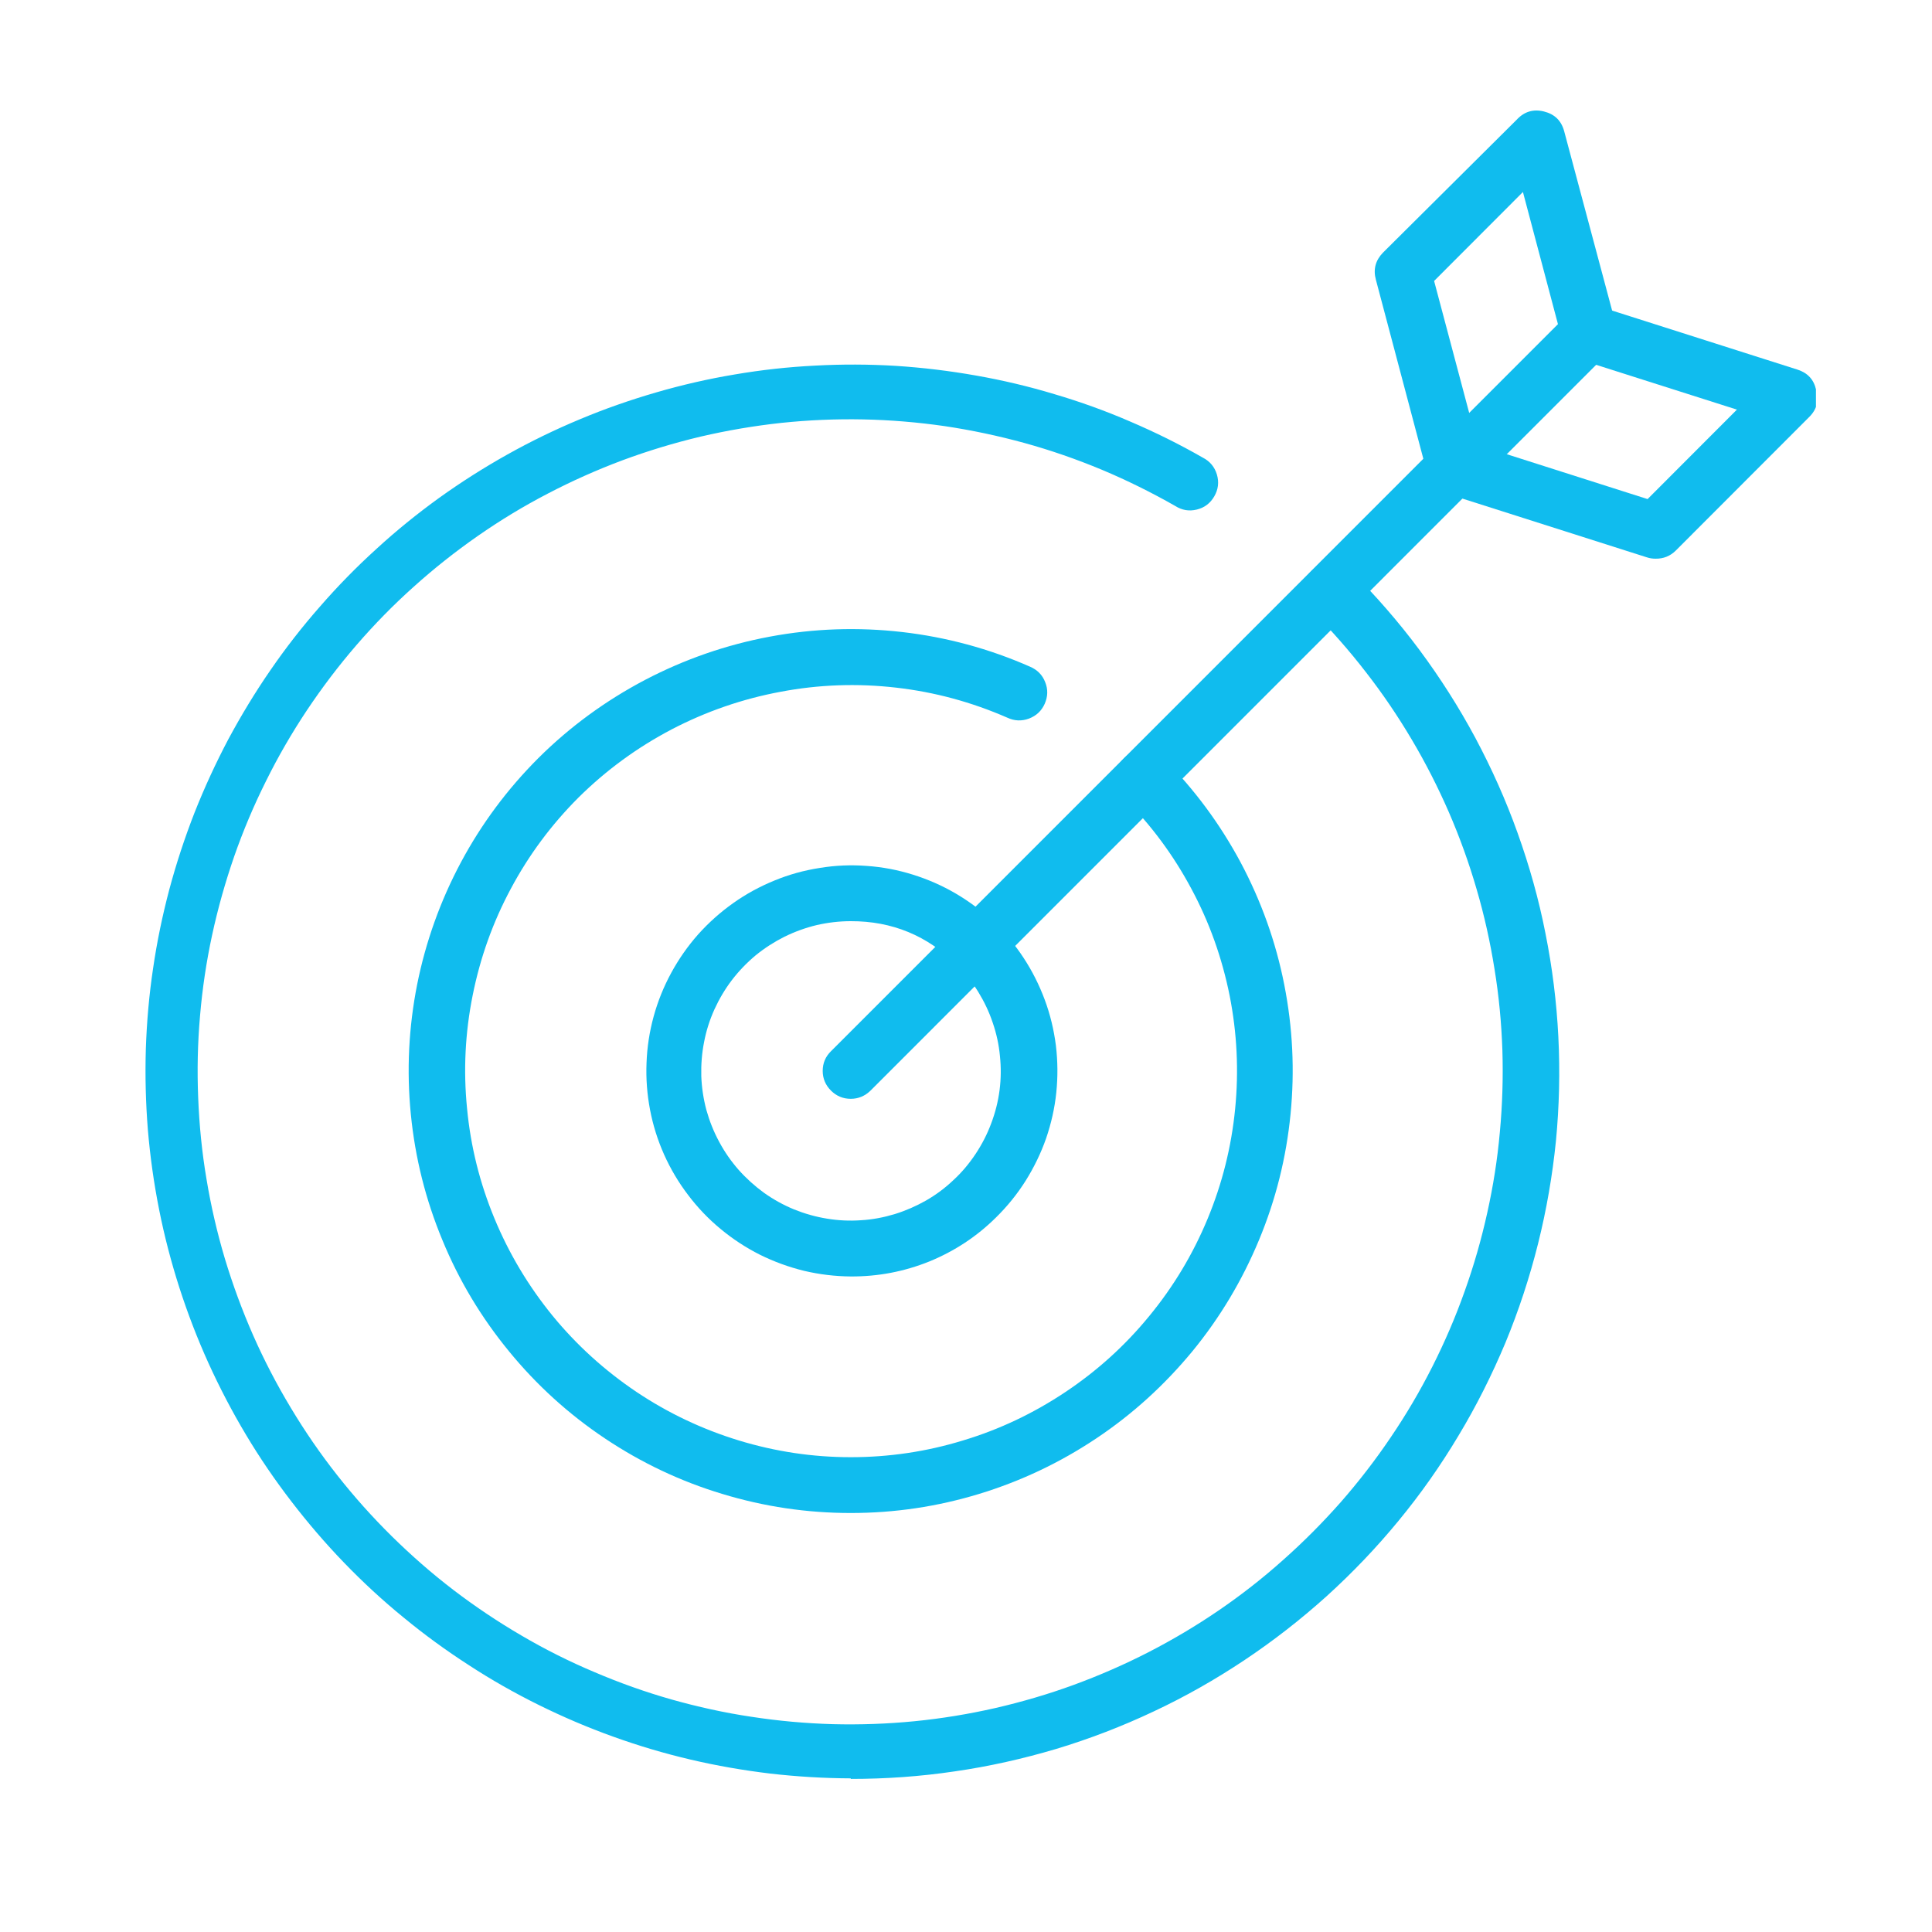
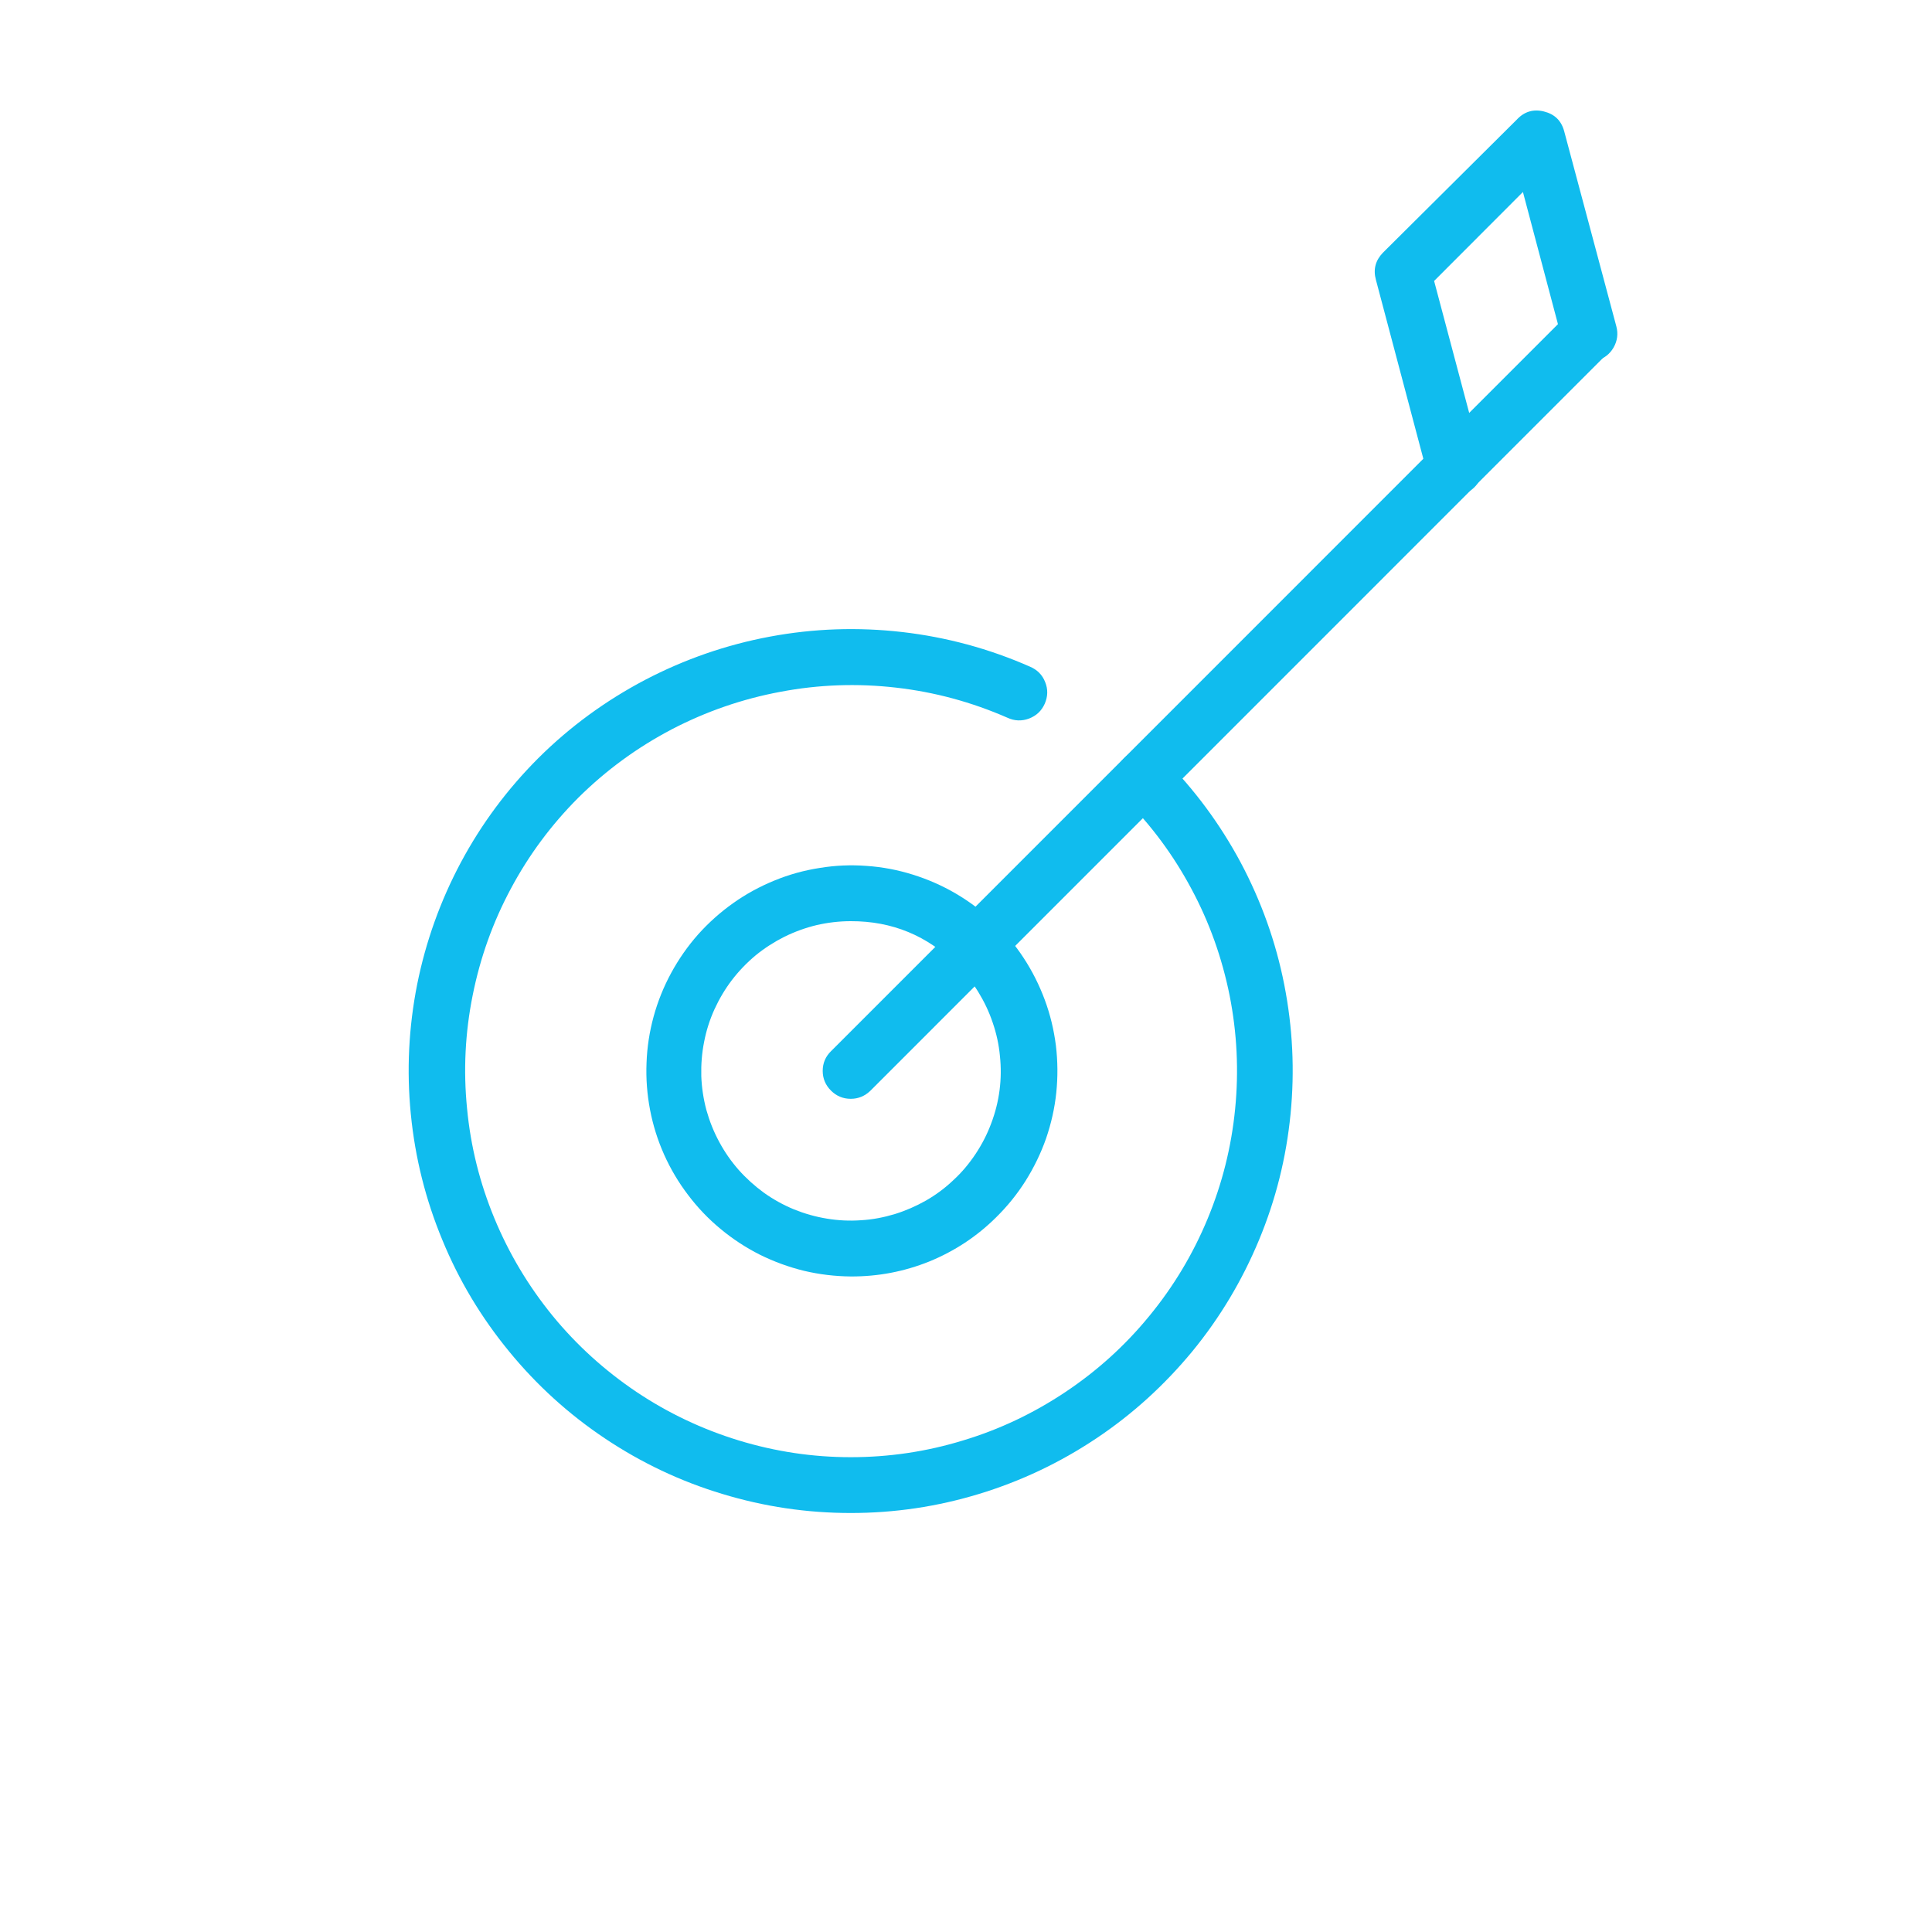
<svg xmlns="http://www.w3.org/2000/svg" width="75" zoomAndPan="magnify" viewBox="0 0 56.25 56.25" height="75" preserveAspectRatio="xMidYMid meet" version="1.0">
  <defs>
    <clipPath id="f584874824">
      <path d="M 40 3.078 L 48 3.078 L 48 15 L 40 15 Z M 40 3.078 " clip-rule="nonzero" />
    </clipPath>
    <clipPath id="8d1bef5ccb">
      <path d="M 41 8 L 52.871 8 L 52.871 17 L 41 17 Z M 41 8 " clip-rule="nonzero" />
    </clipPath>
  </defs>
-   <path fill="#10bcee" d="M 24.77 51.777 C 23.984 51.773 23.203 51.727 22.422 51.637 C 21.641 51.543 20.871 51.41 20.105 51.23 C 19.34 51.051 18.59 50.828 17.852 50.562 C 17.113 50.297 16.391 49.988 15.688 49.641 C 14.984 49.293 14.301 48.906 13.645 48.477 C 12.984 48.051 12.352 47.59 11.746 47.09 C 11.137 46.594 10.562 46.062 10.016 45.496 C 9.473 44.934 8.961 44.336 8.484 43.715 C 8.004 43.09 7.562 42.445 7.16 41.77 C 6.758 41.098 6.395 40.402 6.07 39.688 C 5.746 38.973 5.465 38.242 5.223 37.492 C 4.984 36.746 4.785 35.988 4.633 35.219 C 4.48 34.449 4.371 33.672 4.305 32.891 C 4.242 32.105 4.223 31.324 4.246 30.539 C 4.273 29.754 4.34 28.973 4.457 28.195 C 4.57 27.418 4.73 26.652 4.93 25.895 C 5.133 25.137 5.379 24.391 5.664 23.66 C 5.953 22.93 6.281 22.219 6.648 21.523 C 7.02 20.832 7.426 20.16 7.871 19.516 C 8.316 18.867 8.797 18.25 9.316 17.66 C 9.832 17.066 10.379 16.508 10.961 15.98 C 11.539 15.449 12.148 14.957 12.785 14.496 C 13.422 14.039 14.086 13.617 14.77 13.234 C 15.453 12.852 16.16 12.508 16.883 12.207 C 17.609 11.902 18.348 11.645 19.102 11.426 C 19.855 11.207 20.621 11.031 21.395 10.902 C 22.168 10.77 22.945 10.684 23.73 10.645 C 24.516 10.602 25.297 10.605 26.082 10.652 C 26.867 10.703 27.645 10.797 28.418 10.934 C 29.191 11.07 29.953 11.25 30.703 11.477 C 31.457 11.699 32.195 11.965 32.914 12.277 C 33.637 12.586 34.34 12.934 35.02 13.324 C 35.227 13.43 35.363 13.594 35.43 13.816 C 35.496 14.039 35.469 14.25 35.355 14.449 C 35.238 14.652 35.07 14.781 34.844 14.836 C 34.621 14.891 34.41 14.855 34.215 14.73 C 33.523 14.336 32.812 13.984 32.078 13.676 C 31.344 13.371 30.594 13.109 29.828 12.898 C 29.062 12.688 28.285 12.523 27.5 12.406 C 26.715 12.293 25.922 12.227 25.129 12.211 C 24.332 12.195 23.539 12.23 22.75 12.312 C 21.957 12.398 21.176 12.531 20.402 12.711 C 19.629 12.895 18.867 13.125 18.121 13.402 C 17.379 13.68 16.652 14.004 15.949 14.371 C 15.242 14.738 14.566 15.148 13.91 15.605 C 13.258 16.059 12.637 16.551 12.047 17.082 C 11.453 17.613 10.898 18.18 10.379 18.781 C 9.859 19.383 9.379 20.016 8.938 20.676 C 8.496 21.34 8.098 22.027 7.746 22.738 C 7.391 23.449 7.082 24.18 6.82 24.93 C 6.559 25.684 6.344 26.445 6.176 27.223 C 6.008 28 5.891 28.785 5.824 29.578 C 5.754 30.371 5.738 31.164 5.77 31.957 C 5.801 32.754 5.879 33.543 6.012 34.328 C 6.141 35.109 6.32 35.883 6.547 36.645 C 6.777 37.406 7.051 38.152 7.371 38.879 C 7.691 39.605 8.059 40.312 8.469 40.992 C 8.879 41.676 9.328 42.328 9.82 42.953 C 10.312 43.578 10.84 44.168 11.406 44.727 C 11.973 45.285 12.57 45.809 13.203 46.293 C 13.832 46.773 14.492 47.215 15.18 47.617 C 15.867 48.02 16.574 48.375 17.309 48.684 C 18.039 48.996 18.785 49.262 19.551 49.48 C 20.316 49.695 21.09 49.867 21.879 49.984 C 22.664 50.105 23.453 50.176 24.25 50.199 C 25.043 50.219 25.836 50.191 26.629 50.113 C 27.418 50.035 28.203 49.906 28.977 49.73 C 29.754 49.551 30.516 49.328 31.262 49.055 C 32.008 48.781 32.734 48.465 33.441 48.102 C 34.148 47.738 34.832 47.332 35.488 46.883 C 36.145 46.434 36.77 45.945 37.363 45.414 C 37.957 44.887 38.516 44.324 39.043 43.727 C 39.566 43.129 40.051 42.5 40.496 41.84 C 40.941 41.184 41.344 40.5 41.703 39.789 C 42.062 39.078 42.375 38.352 42.641 37.602 C 42.91 36.852 43.129 36.09 43.301 35.312 C 43.473 34.539 43.598 33.754 43.668 32.961 C 43.742 32.172 43.766 31.379 43.742 30.582 C 43.715 29.789 43.641 28.996 43.512 28.211 C 43.387 27.426 43.215 26.652 42.992 25.891 C 42.77 25.125 42.5 24.379 42.184 23.648 C 41.867 22.922 41.508 22.215 41.102 21.531 C 40.695 20.844 40.25 20.188 39.762 19.562 C 39.277 18.934 38.75 18.336 38.188 17.773 C 38.031 17.617 37.953 17.426 37.953 17.199 C 37.953 16.977 38.031 16.785 38.188 16.625 C 38.348 16.465 38.539 16.387 38.762 16.387 C 38.988 16.387 39.18 16.465 39.336 16.625 C 40.055 17.344 40.719 18.105 41.324 18.918 C 41.93 19.734 42.473 20.586 42.953 21.48 C 43.43 22.375 43.844 23.297 44.184 24.25 C 44.527 25.207 44.801 26.18 44.996 27.176 C 45.195 28.168 45.32 29.172 45.371 30.184 C 45.422 31.199 45.398 32.211 45.301 33.219 C 45.199 34.227 45.027 35.223 44.781 36.207 C 44.535 37.191 44.219 38.152 43.832 39.09 C 43.441 40.023 42.988 40.93 42.465 41.797 C 41.945 42.668 41.363 43.496 40.719 44.277 C 40.074 45.062 39.375 45.793 38.625 46.473 C 37.871 47.152 37.074 47.773 36.23 48.336 C 35.387 48.898 34.508 49.398 33.59 49.828 C 32.672 50.262 31.727 50.625 30.758 50.918 C 29.785 51.207 28.797 51.43 27.793 51.574 C 26.793 51.723 25.781 51.793 24.77 51.793 Z M 24.77 51.777 " fill-opacity="1" fill-rule="nonzero" />
  <path fill="#10bcee" d="M 24.77 44.051 C 23.496 44.051 22.25 43.867 21.031 43.496 C 19.812 43.129 18.676 42.59 17.617 41.883 C 16.559 41.176 15.625 40.328 14.82 39.344 C 14.012 38.359 13.363 37.281 12.879 36.102 C 12.391 34.926 12.086 33.707 11.961 32.438 C 11.836 31.172 11.898 29.914 12.145 28.664 C 12.395 27.418 12.82 26.23 13.418 25.109 C 14.02 23.984 14.77 22.977 15.672 22.074 C 16.59 21.16 17.629 20.402 18.777 19.797 C 19.93 19.195 21.141 18.773 22.418 18.535 C 23.695 18.297 24.98 18.254 26.27 18.402 C 27.559 18.551 28.801 18.887 29.988 19.41 C 30.199 19.5 30.348 19.648 30.43 19.859 C 30.516 20.07 30.508 20.281 30.418 20.488 C 30.324 20.699 30.172 20.84 29.957 20.922 C 29.746 21 29.535 20.992 29.328 20.895 C 28.289 20.441 27.211 20.148 26.086 20.02 C 24.961 19.891 23.84 19.93 22.727 20.141 C 21.613 20.348 20.555 20.715 19.551 21.238 C 18.547 21.766 17.645 22.426 16.84 23.223 C 16.055 24.008 15.398 24.891 14.875 25.871 C 14.348 26.852 13.98 27.887 13.762 28.977 C 13.543 30.066 13.488 31.164 13.598 32.27 C 13.703 33.379 13.969 34.445 14.395 35.473 C 14.82 36.5 15.383 37.441 16.086 38.305 C 16.789 39.164 17.605 39.902 18.527 40.523 C 19.449 41.141 20.445 41.613 21.508 41.938 C 22.57 42.262 23.656 42.426 24.77 42.426 C 25.879 42.426 26.969 42.266 28.031 41.941 C 29.098 41.621 30.09 41.148 31.016 40.531 C 31.941 39.914 32.758 39.176 33.461 38.316 C 34.168 37.457 34.734 36.512 35.16 35.484 C 35.586 34.457 35.852 33.391 35.961 32.285 C 36.07 31.176 36.016 30.078 35.801 28.988 C 35.582 27.898 35.215 26.859 34.688 25.879 C 34.164 24.898 33.512 24.016 32.723 23.23 C 32.566 23.07 32.484 22.879 32.484 22.652 C 32.484 22.43 32.562 22.238 32.723 22.078 C 32.879 21.918 33.07 21.84 33.297 21.84 C 33.52 21.836 33.715 21.918 33.871 22.074 C 34.773 22.977 35.52 23.988 36.121 25.109 C 36.719 26.234 37.145 27.418 37.391 28.668 C 37.637 29.914 37.699 31.172 37.574 32.438 C 37.449 33.707 37.145 34.926 36.656 36.102 C 36.168 37.277 35.523 38.359 34.715 39.344 C 33.906 40.324 32.977 41.172 31.918 41.879 C 30.859 42.586 29.723 43.125 28.504 43.496 C 27.285 43.867 26.043 44.051 24.77 44.051 Z M 24.77 44.051 " fill-opacity="1" fill-rule="nonzero" />
  <path fill="#10bcee" d="M 24.77 37.164 C 24.309 37.16 23.855 37.105 23.41 37 C 22.965 36.891 22.535 36.734 22.125 36.531 C 21.715 36.324 21.332 36.074 20.98 35.781 C 20.625 35.488 20.312 35.16 20.035 34.793 C 19.758 34.43 19.523 34.035 19.336 33.617 C 19.148 33.195 19.012 32.762 18.926 32.312 C 18.84 31.859 18.805 31.406 18.824 30.945 C 18.84 30.488 18.91 30.035 19.031 29.594 C 19.152 29.152 19.324 28.727 19.543 28.324 C 19.762 27.922 20.023 27.547 20.328 27.203 C 20.633 26.863 20.973 26.559 21.348 26.293 C 21.723 26.027 22.125 25.809 22.547 25.637 C 22.973 25.461 23.414 25.34 23.867 25.27 C 24.32 25.195 24.777 25.176 25.234 25.211 C 25.691 25.242 26.141 25.328 26.578 25.465 C 27.016 25.602 27.434 25.785 27.828 26.016 C 28.227 26.25 28.59 26.523 28.922 26.84 C 29.258 27.156 29.551 27.504 29.801 27.887 C 30.055 28.273 30.258 28.68 30.418 29.109 C 30.578 29.539 30.684 29.984 30.742 30.438 C 30.797 30.895 30.801 31.352 30.754 31.809 C 30.707 32.266 30.605 32.711 30.457 33.145 C 30.305 33.578 30.105 33.988 29.863 34.375 C 29.617 34.766 29.332 35.117 29.004 35.441 C 28.441 36 27.793 36.426 27.059 36.727 C 26.324 37.023 25.562 37.168 24.77 37.164 Z M 24.77 26.82 C 24.434 26.82 24.105 26.859 23.777 26.934 C 23.453 27.012 23.141 27.125 22.84 27.273 C 22.543 27.422 22.262 27.602 22.004 27.812 C 21.746 28.027 21.516 28.266 21.312 28.531 C 21.109 28.797 20.941 29.082 20.801 29.387 C 20.664 29.691 20.562 30.008 20.5 30.336 C 20.434 30.664 20.41 30.996 20.418 31.328 C 20.43 31.664 20.48 31.992 20.566 32.316 C 20.656 32.637 20.777 32.945 20.938 33.242 C 21.094 33.535 21.285 33.809 21.504 34.059 C 21.727 34.309 21.973 34.531 22.242 34.727 C 22.516 34.922 22.805 35.082 23.117 35.211 C 23.426 35.336 23.742 35.426 24.074 35.48 C 24.402 35.535 24.734 35.551 25.07 35.527 C 25.402 35.508 25.73 35.445 26.051 35.348 C 26.367 35.25 26.672 35.117 26.961 34.953 C 27.254 34.785 27.52 34.586 27.762 34.355 C 28.008 34.129 28.219 33.875 28.406 33.594 C 28.59 33.316 28.742 33.023 28.859 32.707 C 28.977 32.395 29.059 32.074 29.102 31.742 C 29.145 31.41 29.148 31.078 29.113 30.746 C 29.082 30.414 29.012 30.09 28.902 29.773 C 28.797 29.457 28.652 29.156 28.477 28.871 C 28.301 28.59 28.094 28.328 27.855 28.094 C 27.004 27.242 25.973 26.816 24.77 26.82 Z M 24.77 26.82 " fill-opacity="1" fill-rule="nonzero" />
  <path fill="#10bcee" d="M 24.77 31.992 C 24.543 31.992 24.352 31.91 24.195 31.754 C 24.035 31.594 23.953 31.402 23.953 31.18 C 23.953 30.953 24.035 30.762 24.195 30.605 L 45.672 9.125 C 45.832 8.969 46.023 8.891 46.246 8.891 C 46.473 8.891 46.664 8.969 46.82 9.125 C 46.98 9.285 47.062 9.477 47.062 9.699 C 47.062 9.926 46.98 10.117 46.82 10.273 L 25.344 31.754 C 25.184 31.91 24.992 31.992 24.77 31.992 Z M 24.77 31.992 " fill-opacity="1" fill-rule="nonzero" />
  <g clip-path="url(#f584874824)">
    <path fill="#10bcee" d="M 42.348 14.418 C 42.164 14.418 42 14.363 41.855 14.25 C 41.707 14.137 41.609 13.992 41.562 13.816 L 40.059 8.145 C 39.977 7.844 40.047 7.582 40.262 7.359 L 44.156 3.488 C 44.375 3.25 44.641 3.168 44.953 3.246 C 45.266 3.324 45.461 3.516 45.543 3.828 L 47.059 9.5 C 47.117 9.715 47.09 9.922 46.98 10.117 C 46.867 10.312 46.703 10.438 46.484 10.496 C 46.27 10.555 46.062 10.527 45.867 10.414 C 45.676 10.305 45.547 10.141 45.488 9.922 L 44.34 5.59 L 41.754 8.18 L 43.141 13.398 C 43.199 13.613 43.172 13.82 43.059 14.016 C 42.945 14.207 42.781 14.332 42.566 14.391 C 42.496 14.41 42.422 14.418 42.348 14.418 Z M 42.348 14.418 " fill-opacity="1" fill-rule="nonzero" />
  </g>
  <g clip-path="url(#8d1bef5ccb)">
-     <path fill="#10bcee" d="M 48.199 16.266 C 48.113 16.266 48.031 16.254 47.949 16.227 L 42.109 14.367 C 41.895 14.301 41.738 14.168 41.633 13.969 C 41.531 13.77 41.512 13.562 41.582 13.348 C 41.648 13.133 41.785 12.977 41.984 12.871 C 42.184 12.77 42.391 12.75 42.602 12.82 L 47.969 14.531 L 50.57 11.926 L 46.004 10.473 C 45.785 10.406 45.625 10.273 45.52 10.07 C 45.414 9.867 45.398 9.66 45.465 9.441 C 45.531 9.227 45.668 9.062 45.867 8.961 C 46.07 8.855 46.281 8.836 46.496 8.902 L 52.336 10.762 C 52.625 10.855 52.809 11.047 52.875 11.348 C 52.969 11.656 52.898 11.926 52.664 12.152 L 48.793 16.027 C 48.629 16.191 48.43 16.27 48.199 16.266 Z M 48.199 16.266 " fill-opacity="1" fill-rule="nonzero" />
-   </g>
+     </g>
</svg>